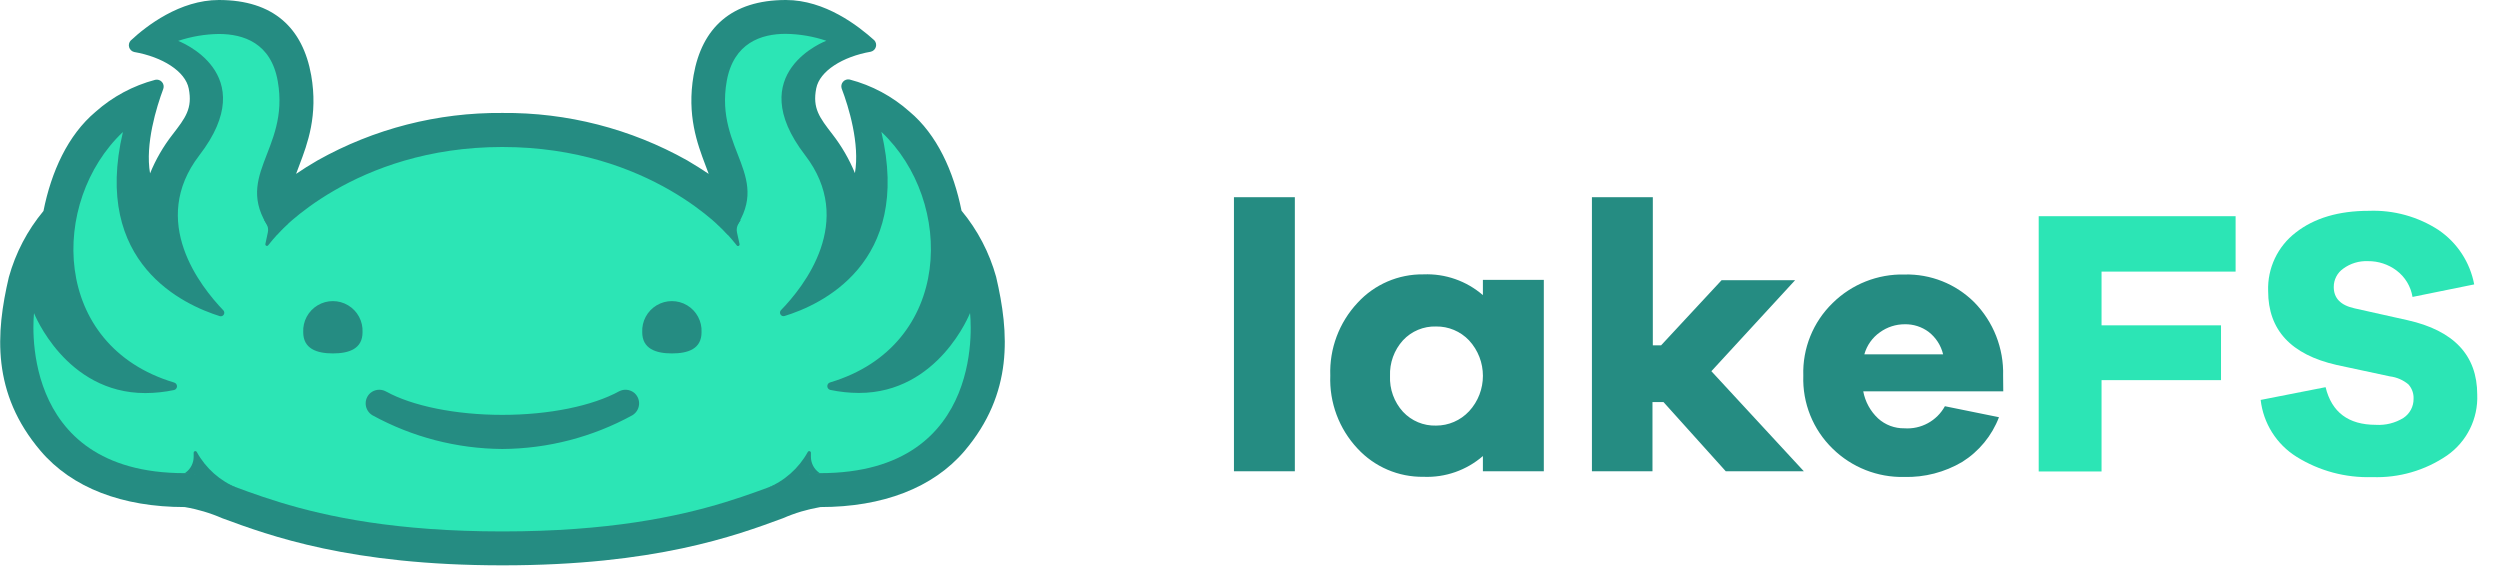
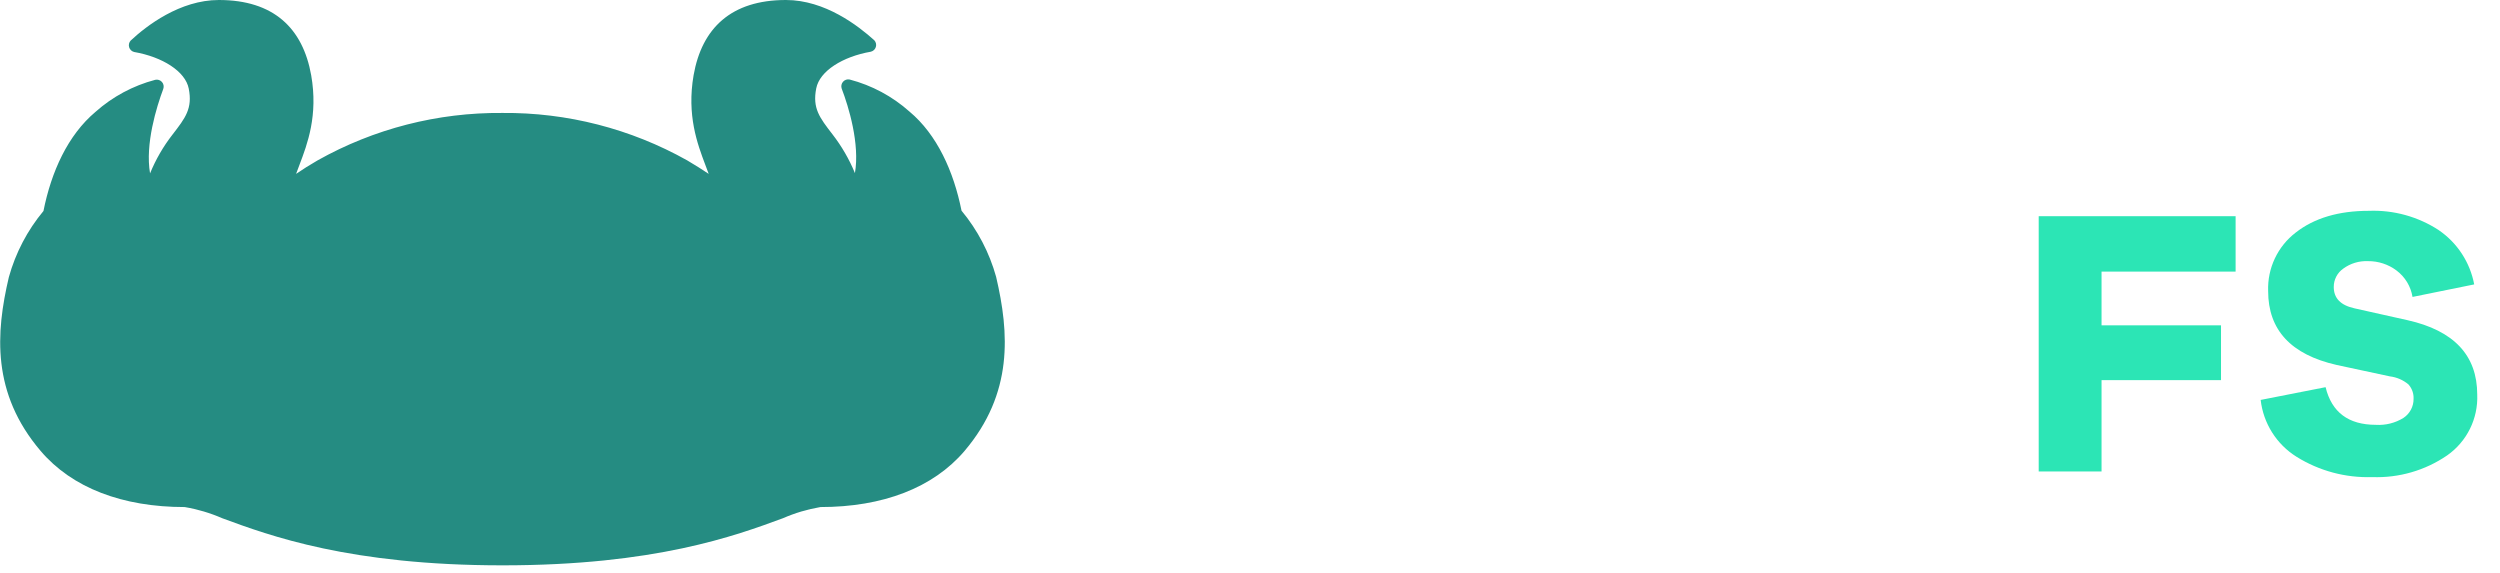
<svg xmlns="http://www.w3.org/2000/svg" width="131" height="30" viewBox="0 0 131 30">
  <g fill="none">
    <path fill="#258C82" d="M52.187 14.507c-.353-1.27-.97-2.452-1.813-3.467-.41-2.053-1.284-3.99-2.728-5.194-.897-.799-1.971-1.374-3.133-1.679-.129-.027-.261.017-.348.116-.086.098-.113.236-.07.36.363.946.958 2.9.693 4.428-.298-.727-.694-1.41-1.175-2.031-.678-.878-1.059-1.368-.852-2.412.178-.907 1.382-1.661 2.861-1.919.125-.03.225-.124.262-.247.038-.123.007-.257-.08-.351C44.962 1.353 43.222 0 41.172 0c-2.865 0-4.403 1.472-4.838 3.942-.362 2.1.2 3.598.613 4.693.069.175.127.334.178.476-.334-.229-.726-.468-1.128-.708-2.956-1.658-6.294-2.515-9.684-2.484-3.388-.03-6.725.826-9.68 2.484-.417.24-.794.48-1.128.708.051-.142.11-.301.178-.476.414-1.088.983-2.593.613-4.693C15.857 1.472 14.323 0 11.458 0 9.42 0 7.664 1.353 6.838 2.125c-.088.095-.118.228-.081.351.037.123.137.218.262.248 1.48.257 2.684 1.012 2.861 1.918.207 1.045-.174 1.534-.852 2.412-.483.62-.878 1.304-1.175 2.031-.265-1.534.34-3.482.693-4.428.044-.125.017-.263-.07-.362-.088-.098-.222-.142-.351-.113-1.16.306-2.233.881-3.13 1.679C3.545 7.08 2.677 9 2.268 11.055 1.425 12.069.807 13.25.454 14.522c-.689 2.927-.907 6.086 1.665 9.107 1.646 1.936 4.287 2.941 7.55 2.941.676.114 1.335.31 1.963.584 2.506.925 6.706 2.47 14.692 2.47s12.19-1.545 14.696-2.47c.628-.274 1.287-.47 1.962-.584 3.264 0 5.901-1.005 7.551-2.941 2.56-3.021 2.343-6.18 1.654-9.122z" transform="translate(.01)" />
-     <path fill="#2CE5B5" d="M42.971 24.793c-2.223 0-5.552 3.054-16.658 3.054-11.105 0-14.434-3.054-16.654-3.054-8.882 0-7.885-8.382-7.885-8.382s1.647 4.186 5.832 4.186c.507-.002 1.013-.055 1.509-.16.088-.024.15-.104.15-.196 0-.091-.062-.171-.15-.196-6.47-1.933-6.528-9.491-2.684-13.129-1.625 6.913 3.22 9.067 5.078 9.651.08.023.165-.01.208-.082.043-.07.034-.162-.023-.222-1.186-1.237-3.92-4.657-1.259-8.124 3.337-4.33-1.11-5.996-1.11-5.996.688-.23 1.408-.353 2.133-.362 1.284 0 2.735.468 3.086 2.473.657 3.71-2.538 5.009-.239 8.001.028.038.072.06.12.06.047 0 .091-.022.12-.06 0 0 3.989-4.552 11.768-4.552 7.78 0 11.758 4.545 11.758 4.545.028.038.073.06.12.06s.092-.022.12-.06c2.31-2.992-.896-4.29-.24-8.001.363-2.006 1.814-2.473 3.087-2.473.725.009 1.445.131 2.132.362 0 0-4.442 1.665-1.113 5.995 2.662 3.46-.065 6.891-1.266 8.124-.057.06-.066.152-.023.223.043.071.128.105.208.082 1.86-.566 6.706-2.738 5.078-9.65 3.851 3.626 3.783 11.195-2.684 13.128-.088.024-.15.105-.15.196 0 .091.062.172.15.196.496.105 1.002.158 1.509.16 4.178 0 5.82-4.186 5.82-4.186s1.034 8.389-7.848 8.389z" transform="translate(.01)" />
-     <path fill="#258C82" d="M18.987 17.409c.028-.573-.262-1.115-.754-1.41-.493-.295-1.107-.295-1.6 0-.492.295-.782.837-.754 1.41 0 .856.696 1.11 1.552 1.11.856 0 1.556-.243 1.556-1.11zM36.751 17.409c.028-.573-.262-1.115-.754-1.41-.493-.295-1.107-.295-1.6 0-.492.295-.782.837-.754 1.41 0 .856.696 1.11 1.556 1.11.86 0 1.552-.243 1.552-1.11zM26.313 23.527c-2.38-.015-4.72-.622-6.807-1.766-.2-.119-.33-.325-.352-.556-.021-.231.069-.459.243-.612.226-.19.544-.224.805-.087 1.378.765 3.656 1.233 6.111 1.233 2.456 0 4.715-.468 6.115-1.233.261-.137.58-.103.805.087.174.153.265.38.243.612-.021.23-.152.437-.352.556-2.088 1.145-4.429 1.752-6.81 1.766zM12.44 25.576c-.91-.364-1.667-1.033-2.139-1.893-.019-.034-.059-.052-.097-.042-.038.009-.065.043-.066.082v.214c0 .325-.155.63-.417.823l-.07.051.487.05 2.303.715zM40.175 25.576c.912-.364 1.67-1.033 2.143-1.893.02-.034.06-.052.097-.042.038.009.066.043.067.082v.214c0 .325.155.63.417.823l.069.051-.486.05-2.307.715zM15.096 11.707c-.381.356-.734.74-1.056 1.15-.024.028-.065.037-.098.02-.034-.015-.053-.052-.047-.089.047-.236.094-.453.13-.61.034-.154.008-.316-.072-.453l-.127-.206 1.27.188zM37.538 11.707c.38.356.734.74 1.056 1.15.023.033.066.044.103.027.036-.017.055-.057.045-.096-.05-.236-.098-.453-.134-.61-.033-.154-.007-.316.073-.453l.127-.206-1.27.188zM64.649 24.695L64.649 10.333 67.84 10.333 67.84 24.695zM80.886 24.695h-3.192v-.798c-.86.746-1.973 1.135-3.111 1.088-1.312.02-2.57-.52-3.46-1.483-.967-1.032-1.48-2.407-1.426-3.82-.05-1.409.462-2.78 1.426-3.811.886-.97 2.146-1.513 3.46-1.494 1.137-.046 2.25.343 3.111 1.088v-.798h3.192v10.028zm-3.92-3.14c.972-1.05.972-2.672 0-3.722-.45-.472-1.076-.735-1.727-.725-.655-.02-1.287.245-1.734.725-.461.51-.705 1.18-.678 1.868-.03.69.214 1.364.678 1.875.447.48 1.079.744 1.734.725.654.002 1.28-.269 1.726-.747zM90.421 24.695L87.157 21.068 86.58 21.068 86.58 24.695 83.407 24.695 83.407 10.333 86.598 10.333 86.598 18.094 87.033 18.094 90.203 14.681 94.055 14.681 89.666 19.451 94.512 24.695zM104.96 20.506h-7.336c.101.543.373 1.04.776 1.418.376.342.87.528 1.378.519.873.062 1.703-.39 2.125-1.157l2.833.576c-.37.97-1.047 1.792-1.926 2.343-.92.542-1.972.815-3.04.787-1.398.032-2.75-.503-3.75-1.483-1.028-.999-1.587-2.386-1.537-3.819-.048-1.43.51-2.815 1.538-3.812 1.001-.988 2.361-1.528 3.768-1.494 1.363-.035 2.681.49 3.648 1.45 1.008 1.025 1.556 2.416 1.516 3.852l.008.82zm-6.459-3.097c-.399.279-.688.688-.82 1.157h4.128c-.112-.467-.379-.881-.758-1.175-.362-.269-.804-.41-1.255-.4-.465 0-.918.146-1.295.418z" transform="translate(.01)" />
    <path fill="#2CE5B5" d="M110.111 17.046L116.371 17.046 116.371 19.918 110.111 19.918 110.111 24.706 106.818 24.706 106.818 11.33 117.136 11.33 117.136 14.232 110.111 14.232zM127.78 12.06c.972.663 1.64 1.686 1.858 2.843l-3.232.656c-.09-.552-.39-1.049-.838-1.385-.431-.324-.958-.496-1.498-.49-.463-.02-.92.118-1.294.392-.314.22-.5.58-.497.964 0 .588.362.958 1.088 1.117l2.774.62c2.435.545 3.654 1.843 3.656 3.896.053 1.263-.542 2.466-1.578 3.191-1.153.79-2.53 1.188-3.927 1.136-1.397.045-2.775-.325-3.96-1.063-1.05-.655-1.743-1.752-1.883-2.981l3.402-.668c.319 1.313 1.195 1.971 2.63 1.973.509.033 1.016-.094 1.45-.362.335-.221.534-.597.53-.998.014-.278-.083-.55-.269-.758-.275-.23-.612-.377-.968-.42l-2.793-.599c-2.394-.544-3.59-1.834-3.59-3.87-.044-1.198.497-2.344 1.45-3.072.967-.756 2.243-1.135 3.827-1.135 1.296-.05 2.576.303 3.663 1.012z" transform="translate(.01)" />
  </g>
</svg>